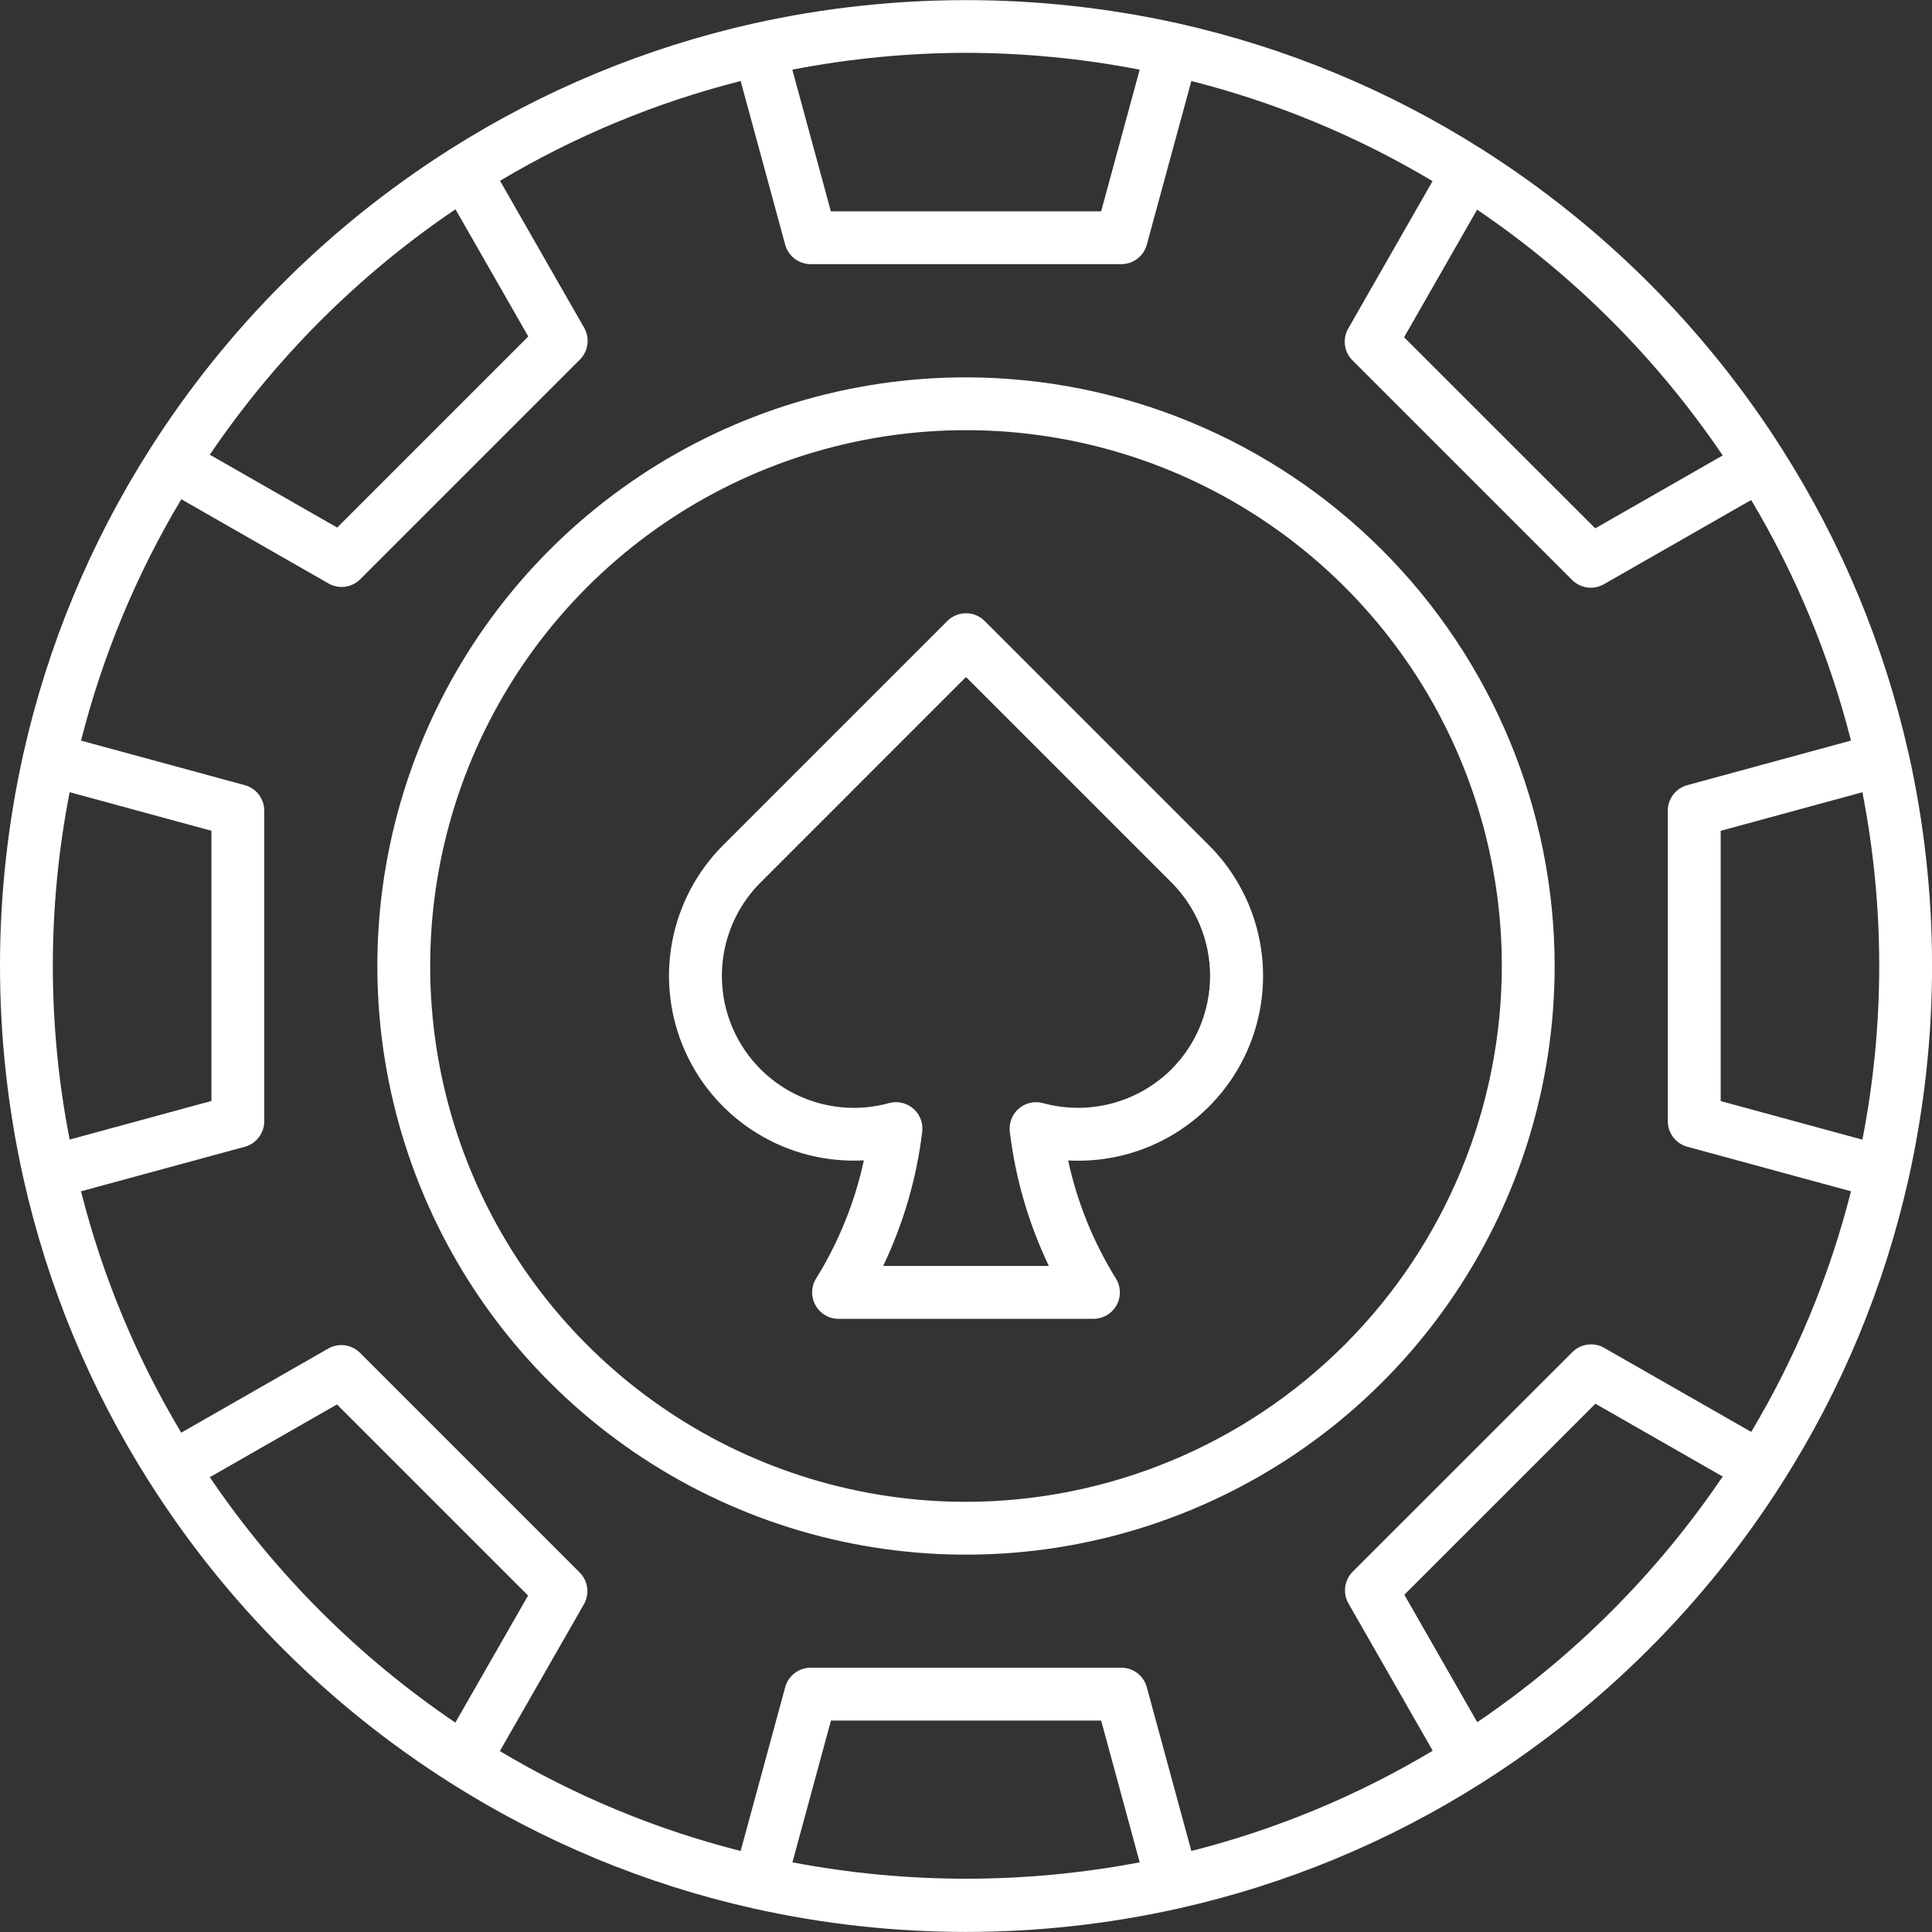
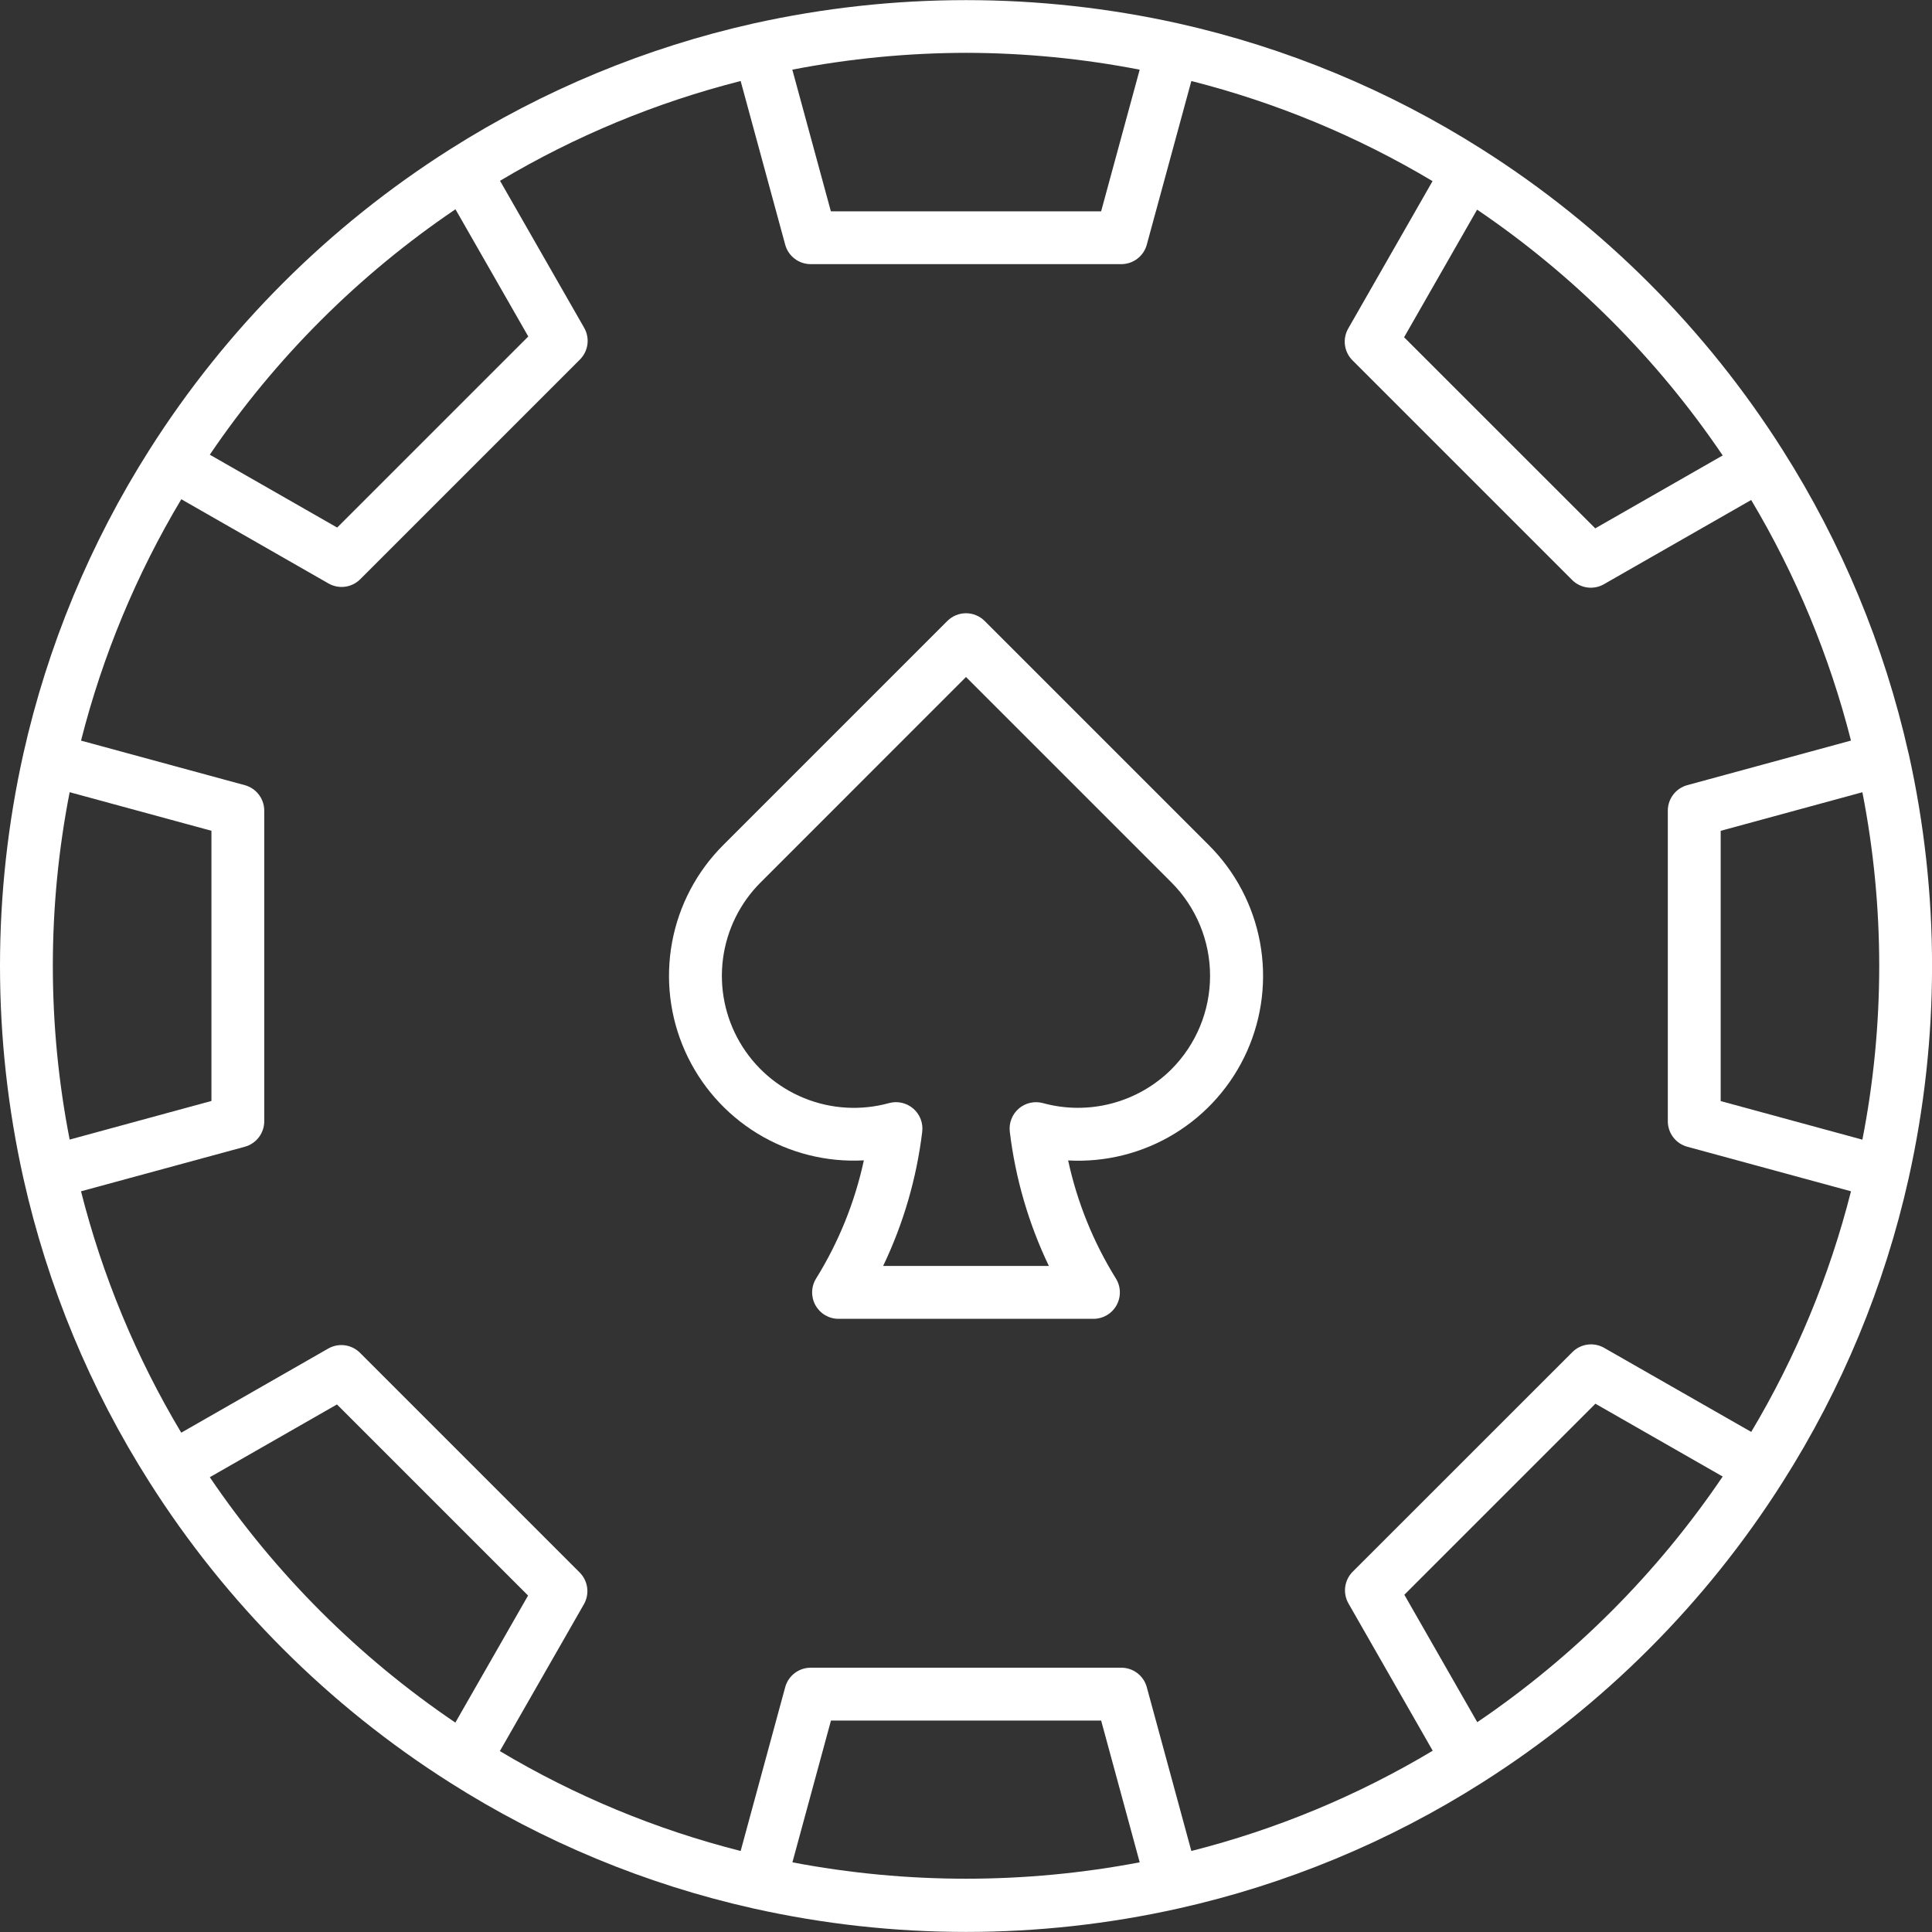
<svg xmlns="http://www.w3.org/2000/svg" width="512" height="512" viewBox="0 0 512 512" fill="none">
  <rect x="0" y="0" width="512" height="512" fill="#333333" stroke="none" />
  <g clip-path="url(#clip0_16_102)">
    <path d="M505.788 199.66C499.378 171.124 488.083 143.911 472.4 119.224C452.05 87.12 424.848 59.918 392.744 39.568C368.052 23.891 340.833 12.606 312.292 6.212C275.216 -2.028 236.784 -2.028 199.708 6.212C171.167 12.608 143.948 23.895 119.256 39.572C87.154 59.913 59.952 87.105 39.6 119.2C23.914 143.897 12.617 171.121 6.208 199.668C-2.069 236.752 -2.069 275.204 6.208 312.288C12.597 340.848 23.895 368.081 39.6 392.776C59.94 424.854 87.122 452.036 119.2 472.376C143.898 488.084 171.136 499.384 199.7 505.772C236.771 514.052 275.213 514.052 312.284 505.772C340.852 499.391 368.095 488.099 392.8 472.4C424.879 452.061 452.061 424.879 472.4 392.8C488.111 368.101 499.413 340.862 505.804 312.296C514.084 275.21 514.084 236.754 505.804 199.668L505.788 199.66ZM456 291.8V220.176L493.552 209.952C499.501 240.353 499.501 271.619 493.552 302.02L456 291.8ZM456.54 120.692L422.756 140.02L372.1 89.376L391.448 55.556C417.082 72.937 439.169 95.043 456.528 120.692H456.54ZM256 14C271.449 14.026 286.862 15.521 302.028 18.464L291.812 56H220.188L209.972 18.46C225.139 15.52 240.551 14.027 256 14ZM120.704 55.46L140 89.172L89.356 139.812L55.6 120.5C72.971 94.88 95.067 72.806 120.704 55.46ZM18.46 302C12.516 271.601 12.516 240.339 18.46 209.94L56.032 220.164V291.764L18.46 302ZM55.6 391.476L89.3 372.192L139.944 422.836L120.672 456.504C95.05 439.155 72.966 417.086 55.6 391.476ZM210 493.532L220.216 455.96H291.812L302.032 493.532C271.619 499.328 240.385 499.328 209.972 493.532H210ZM391.488 456.4L372.168 422.628L422.8 372L456.528 391.296C439.18 416.931 417.106 439.027 391.488 456.4ZM464.092 379.472L425.124 357.2C423.791 356.434 422.243 356.13 420.719 356.333C419.196 356.536 417.782 357.236 416.696 358.324L358.488 416.512C357.401 417.597 356.701 419.01 356.497 420.533C356.293 422.056 356.597 423.603 357.36 424.936L379.684 463.96C359.768 475.879 338.22 484.83 315.72 490.528L303.912 447.124C303.51 445.641 302.631 444.332 301.41 443.399C300.19 442.466 298.696 441.96 297.16 441.96H214.84C213.303 441.96 211.809 442.465 210.588 443.399C209.367 444.332 208.487 445.641 208.084 447.124L196.28 490.528C173.838 484.845 152.343 475.928 132.468 464.056L154.74 425.144C155.504 423.811 155.807 422.264 155.603 420.741C155.399 419.218 154.699 417.805 153.612 416.72L95.404 358.508C94.318 357.421 92.905 356.722 91.382 356.519C89.86 356.316 88.313 356.62 86.98 357.384L48.032 379.676C36.114 359.759 27.165 338.209 21.468 315.708L64.868 303.904C66.35 303.5 67.659 302.62 68.591 301.399C69.524 300.178 70.028 298.684 70.028 297.148V214.828C70.028 213.292 69.523 211.799 68.591 210.579C67.658 209.359 66.35 208.479 64.868 208.076L21.472 196.272C27.184 173.774 36.137 152.226 48.048 132.304L87.048 154.62C88.38 155.385 89.928 155.69 91.451 155.487C92.974 155.284 94.387 154.584 95.472 153.496L153.68 95.288C154.767 94.203 155.467 92.79 155.671 91.267C155.875 89.744 155.572 88.197 154.808 86.864L132.512 47.912C152.379 36.065 173.859 27.159 196.28 21.472L208.084 64.84C208.488 66.322 209.368 67.63 210.589 68.563C211.81 69.496 213.304 70.001 214.84 70H297.16C298.696 70.001 300.19 69.496 301.41 68.564C302.63 67.631 303.51 66.322 303.912 64.84L315.72 21.472C338.199 27.172 359.731 36.108 379.64 48L357.292 87.064C356.529 88.397 356.225 89.944 356.429 91.467C356.633 92.99 357.333 94.403 358.42 95.488L416.628 153.696C417.714 154.783 419.128 155.482 420.651 155.686C422.174 155.89 423.722 155.587 425.056 154.824L464.08 132.504C475.926 152.369 484.834 173.843 490.528 196.26L447.152 208.072C445.67 208.475 444.361 209.354 443.428 210.574C442.495 211.795 441.989 213.288 441.988 214.824V297.144C441.988 298.681 442.494 300.174 443.427 301.395C444.361 302.616 445.669 303.496 447.152 303.9L490.532 315.704C484.855 338.129 475.948 359.609 464.092 379.472Z" fill="white" />
-     <path d="M256 100C225.146 100 194.985 109.149 169.331 126.291C143.677 143.432 123.682 167.796 111.875 196.301C100.068 224.807 96.978 256.173 102.998 286.434C109.017 316.695 123.874 344.492 145.691 366.309C167.508 388.126 195.305 402.983 225.566 409.003C255.827 415.022 287.193 411.932 315.699 400.125C344.204 388.318 368.568 368.323 385.709 342.669C402.851 317.015 412 286.854 412 256C411.953 214.641 395.503 174.988 366.257 145.743C337.012 116.497 297.36 100.047 256 100ZM256 398C227.915 398 200.461 389.672 177.109 374.069C153.757 358.466 135.557 336.288 124.809 310.341C114.062 284.394 111.249 255.842 116.729 228.297C122.208 200.752 135.732 175.45 155.591 155.591C175.45 135.732 200.752 122.208 228.297 116.728C255.843 111.249 284.394 114.061 310.341 124.809C336.288 135.557 358.466 153.757 374.069 177.109C389.672 200.461 398 227.915 398 256C397.958 293.648 382.983 329.741 356.362 356.362C329.741 382.983 293.648 397.958 256 398Z" fill="white" />
    <path d="M260.948 164.568C260.299 163.917 259.527 163.401 258.678 163.049C257.829 162.697 256.919 162.516 256 162.516C255.081 162.516 254.171 162.697 253.322 163.049C252.473 163.401 251.701 163.917 251.052 164.568L191.656 223.96C184.64 230.967 179.917 239.939 178.111 249.689C176.305 259.439 177.501 269.507 181.542 278.562C185.582 287.617 192.275 295.233 200.737 300.402C209.199 305.57 219.031 308.048 228.932 307.508C226.539 318.585 222.262 329.17 216.288 338.8C215.626 339.859 215.259 341.077 215.227 342.326C215.194 343.575 215.497 344.81 216.103 345.903C216.71 346.995 217.597 347.905 218.674 348.539C219.752 349.172 220.979 349.505 222.228 349.504H289.772C291.021 349.505 292.249 349.172 293.326 348.539C294.403 347.905 295.29 346.995 295.897 345.903C296.503 344.81 296.806 343.575 296.773 342.326C296.741 341.077 296.374 339.859 295.712 338.8C289.74 329.176 285.463 318.598 283.068 307.528C292.973 308.073 302.81 305.596 311.277 300.427C319.743 295.258 326.44 287.639 330.481 278.579C334.523 269.52 335.717 259.447 333.907 249.693C332.097 239.94 327.367 230.966 320.344 223.96L260.948 164.568ZM310.448 283.368C306.064 287.725 300.609 290.848 294.632 292.423C288.656 293.998 282.37 293.97 276.408 292.34C275.301 292.036 274.137 292.009 273.018 292.261C271.898 292.513 270.858 293.036 269.988 293.785C269.119 294.534 268.447 295.485 268.032 296.555C267.617 297.625 267.471 298.781 267.608 299.92C269.095 312.263 272.592 324.279 277.96 335.492H234.04C239.412 324.277 242.911 312.258 244.4 299.912C244.536 298.773 244.39 297.618 243.974 296.548C243.559 295.479 242.887 294.528 242.018 293.78C241.148 293.031 240.109 292.507 238.989 292.255C237.87 292.002 236.706 292.029 235.6 292.332C228.153 294.388 220.235 293.921 213.082 291.005C205.928 288.088 199.941 282.886 196.054 276.209C192.168 269.532 190.601 261.757 191.597 254.096C192.594 246.435 196.099 239.32 201.564 233.86L256 179.412L310.448 233.86C317.001 240.43 320.681 249.331 320.681 258.61C320.681 267.889 317.001 276.79 310.448 283.36V283.368Z" fill="white" />
  </g>
  <defs>
    <clipPath id="clip0_16_102">
      <rect width="512" height="512" fill="white" />
    </clipPath>
  </defs>
</svg>